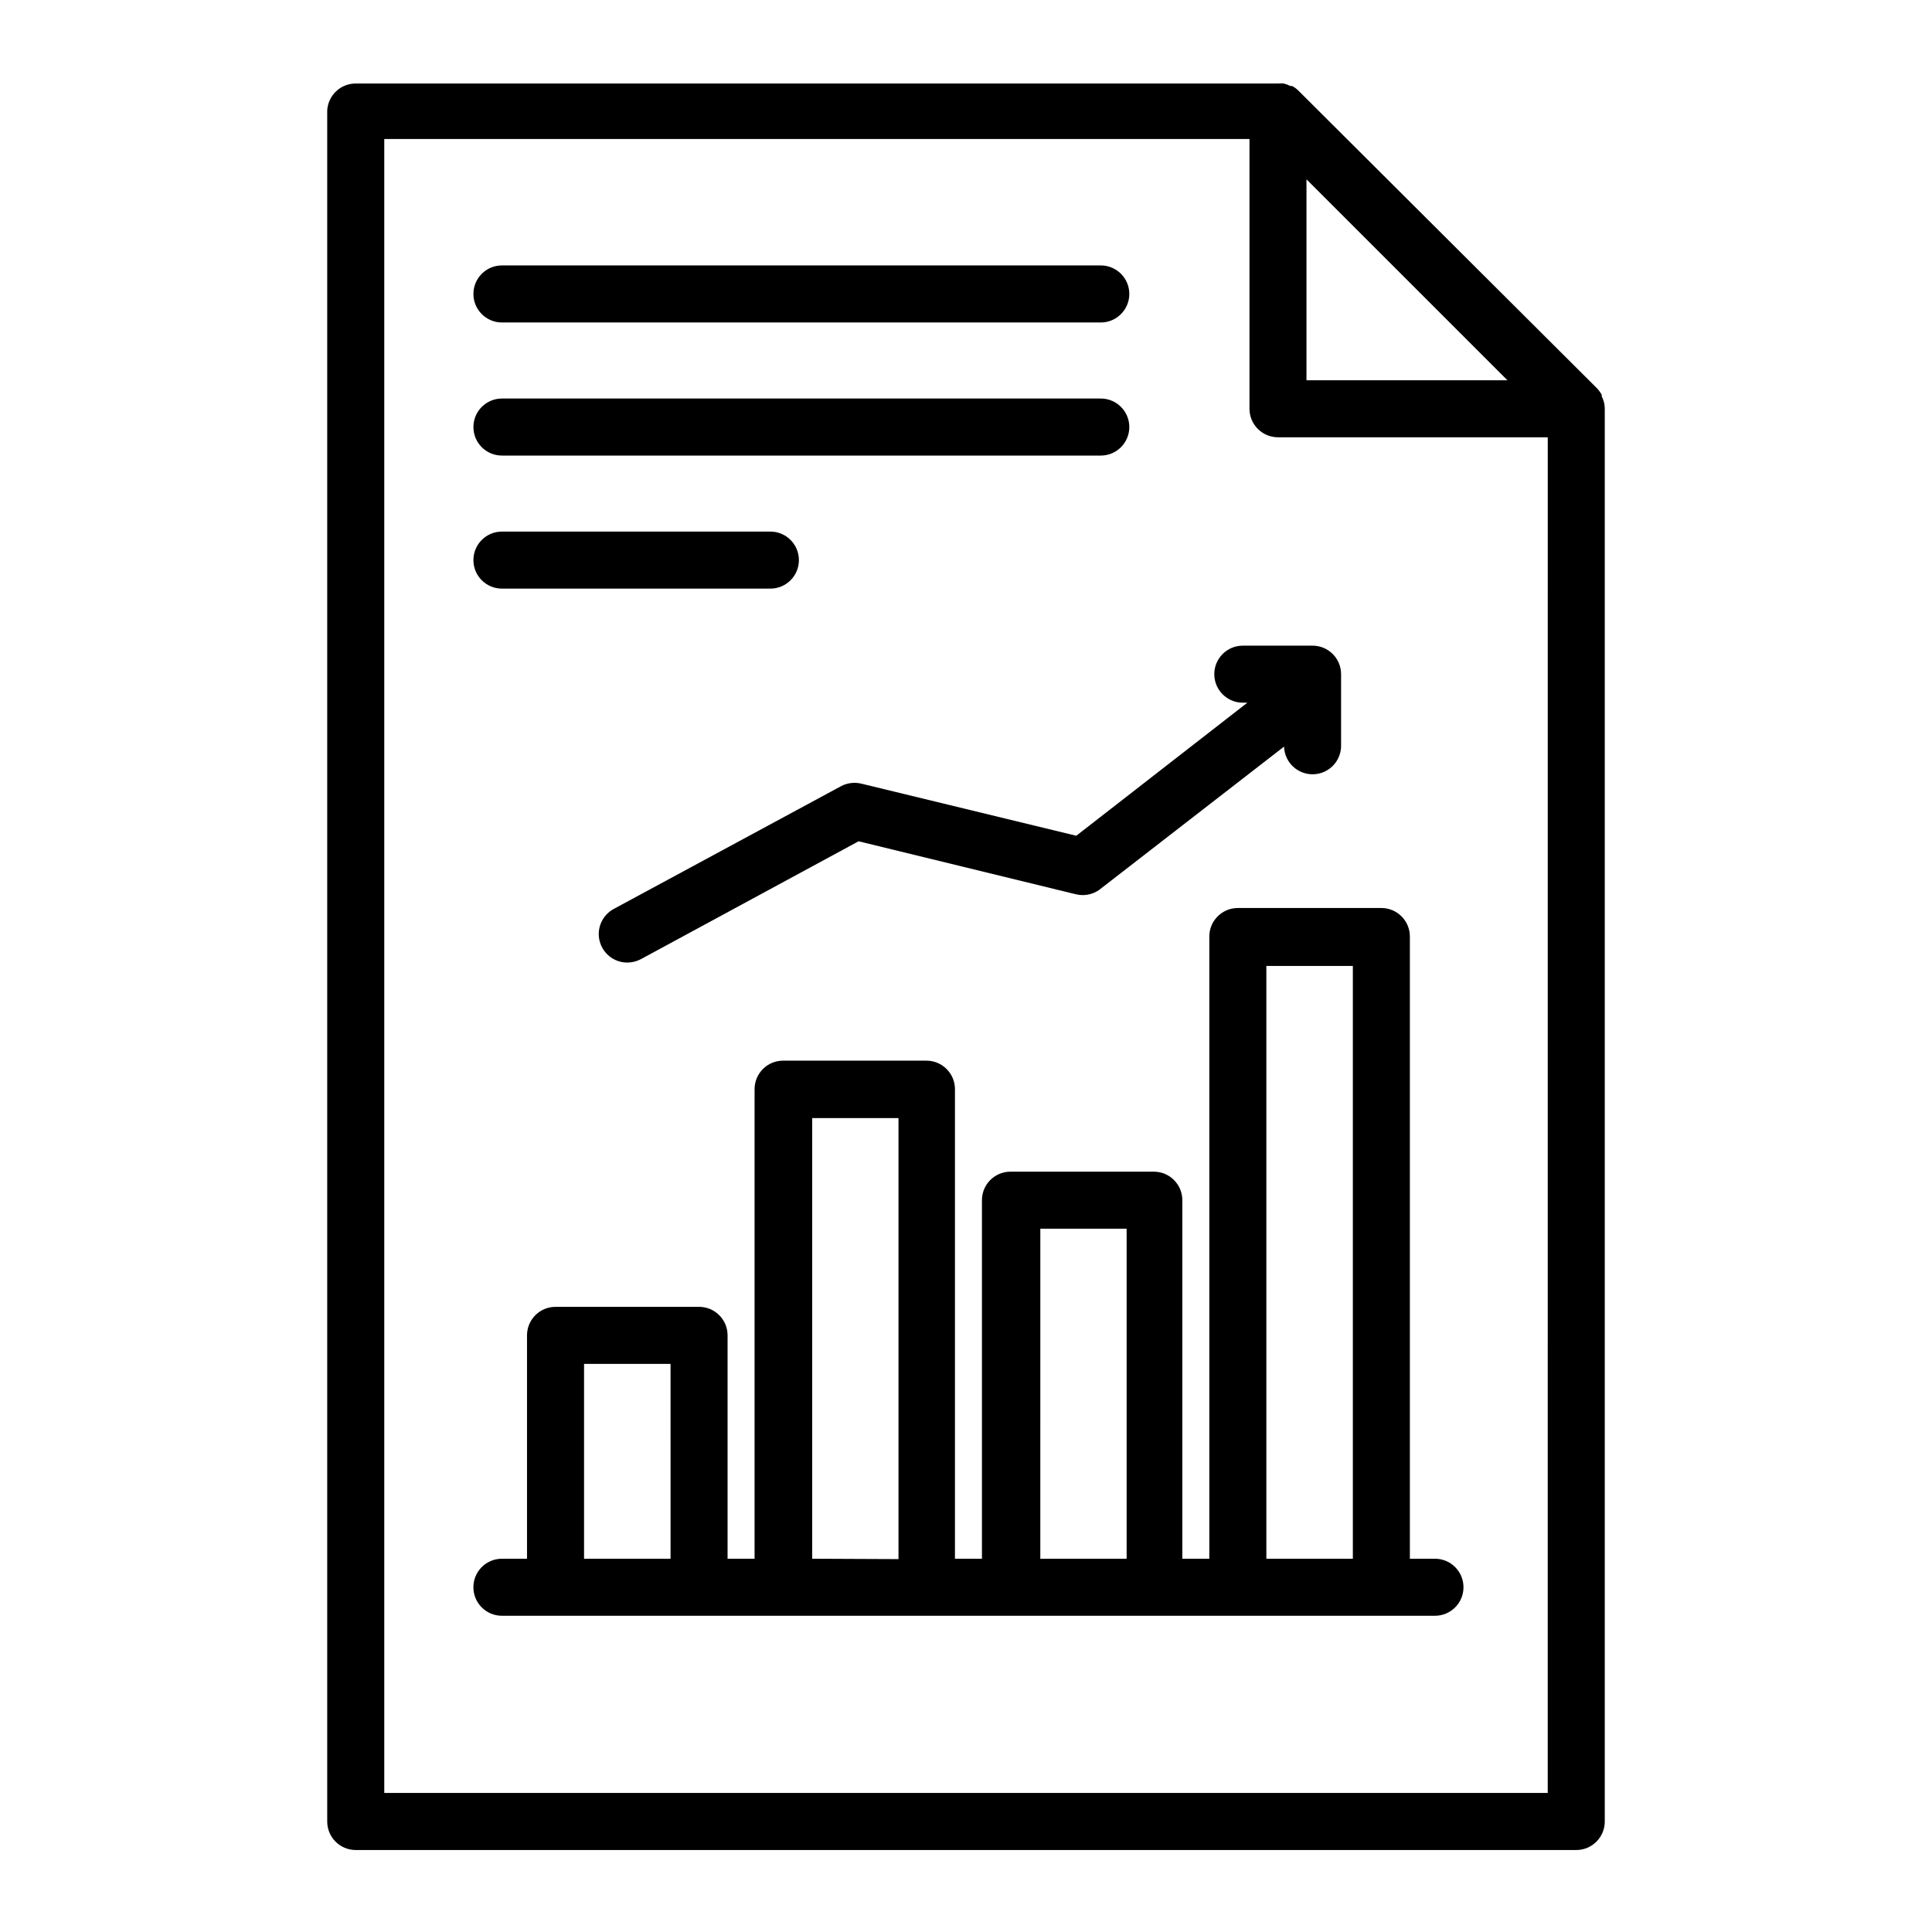
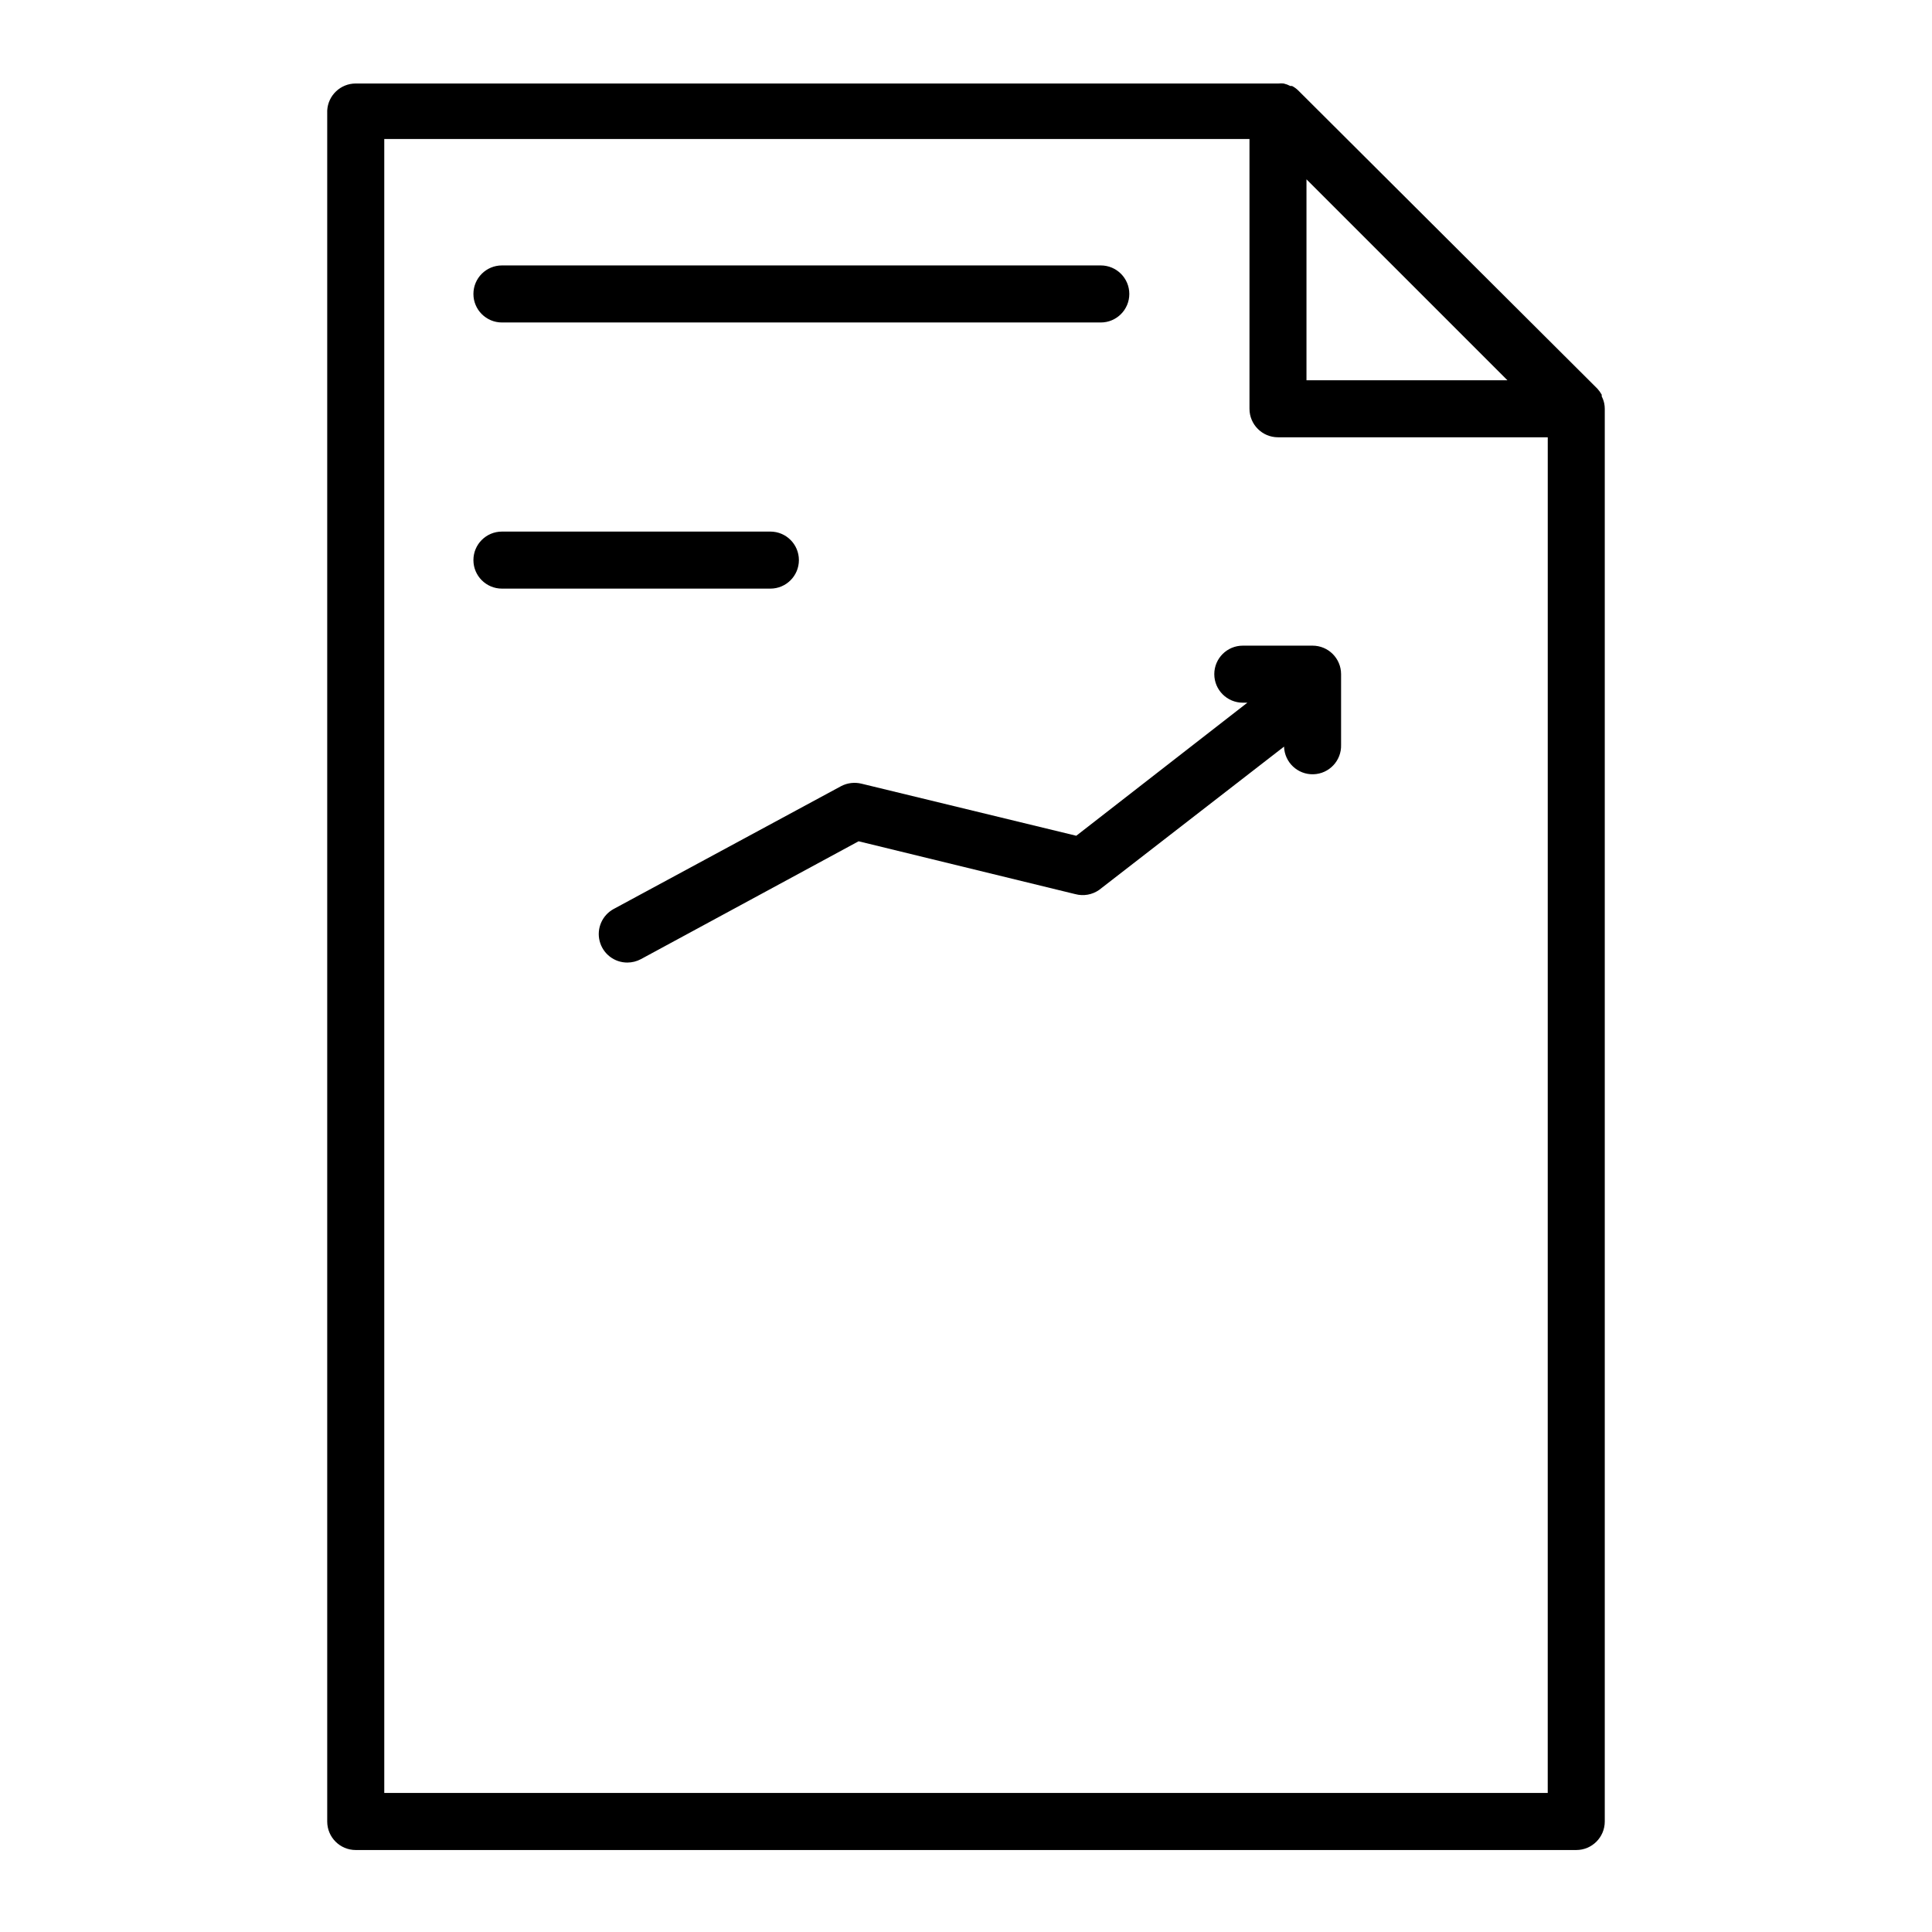
<svg xmlns="http://www.w3.org/2000/svg" fill="#000000" width="800px" height="800px" version="1.1" viewBox="144 144 512 512">
  <g>
    <path d="m569.13 250.87c-0.137-0.633-0.355-1.242-0.656-1.812v-0.453c-0.324-0.582-0.711-1.121-1.16-1.613l-79.297-79.047c-0.48-0.465-1.023-0.855-1.613-1.16h-0.453c-0.559-0.293-1.152-0.512-1.766-0.656-0.449-0.047-0.906-0.047-1.359 0h-244.55c-4.023-0.004-7.344 3.141-7.559 7.156v453.43c0 4.176 3.383 7.559 7.559 7.559h323.45c4.172 0 7.555-3.383 7.555-7.559v-374.38c0-0.492-0.051-0.98-0.148-1.461zm-25.645-6.098h-53.254v-53.25zm10.68 374.38h-308.33v-438.32h229.29v71.492c0 4.172 3.383 7.559 7.555 7.559h71.492z" />
-     <path d="m464.48 392.19v164.89h-7.152v-95.02c0-4.172-3.383-7.555-7.559-7.555h-37.984c-4.176 0-7.559 3.383-7.559 7.555v95.02h-7.152v-124.44c0-4.172-3.387-7.555-7.559-7.555h-37.988c-4.172 0-7.555 3.383-7.555 7.555v124.44h-7.156v-59.195c0-4.176-3.383-7.559-7.559-7.559h-38.035c-4.176 0-7.559 3.383-7.559 7.559v59.195h-6.648c-4.176 0-7.559 3.383-7.559 7.559 0 4.172 3.383 7.555 7.559 7.555h247.27c4.172 0 7.555-3.383 7.555-7.555 0-4.176-3.383-7.559-7.555-7.559h-6.652v-164.89c0-4.176-3.383-7.559-7.555-7.559h-38.039c-4.172 0-7.559 3.383-7.559 7.559zm-165.7 164.89v-51.641h22.922l0.004 51.641zm60.457 0 0.004-116.78h22.871v116.88zm60.457 0 0.004-87.461h22.871v87.461zm59.906-157.09h22.922v157.09h-22.922z" />
    <path d="m465.8 322.66c0 4.172 3.383 7.559 7.555 7.559h1.211l-45.344 35.266-56.93-13.805c-1.816-0.441-3.734-0.211-5.391 0.656l-60.254 32.543c-3.055 1.648-4.594 5.16-3.734 8.52 0.855 3.363 3.891 5.707 7.359 5.688 1.25-0.008 2.477-0.316 3.578-0.906l57.688-31.234 57.434 14.008v-0.004c2.16 0.582 4.465 0.176 6.297-1.105l49.02-37.988c0.125 4.172 3.609 7.457 7.785 7.328 4.172-0.125 7.453-3.609 7.328-7.781v-18.742c0-4.176-3.383-7.559-7.555-7.559h-18.492c-4.172 0-7.555 3.383-7.555 7.559z" />
    <path d="m277.02 299.99h71.137c4.176 0 7.559-3.383 7.559-7.559 0-4.172-3.383-7.555-7.559-7.555h-71.137c-4.176 0-7.559 3.383-7.559 7.555 0 4.176 3.383 7.559 7.559 7.559z" />
-     <path d="m277.02 264.73h158.7c4.172 0 7.559-3.383 7.559-7.559 0-4.172-3.387-7.555-7.559-7.555h-158.7c-4.176 0-7.559 3.383-7.559 7.555 0 4.176 3.383 7.559 7.559 7.559z" />
    <path d="m277.02 229.46h158.7c4.172 0 7.559-3.387 7.559-7.559 0-4.176-3.387-7.559-7.559-7.559h-158.7c-4.176 0-7.559 3.383-7.559 7.559 0 4.172 3.383 7.559 7.559 7.559z" />
  </g>
</svg>